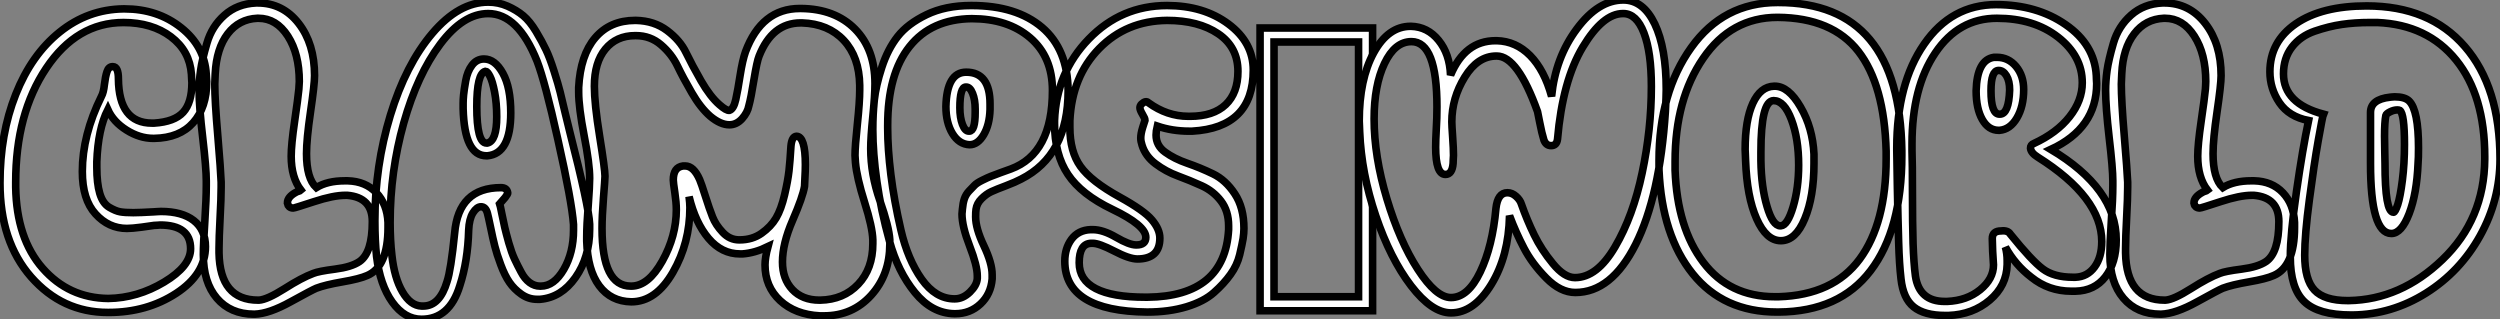
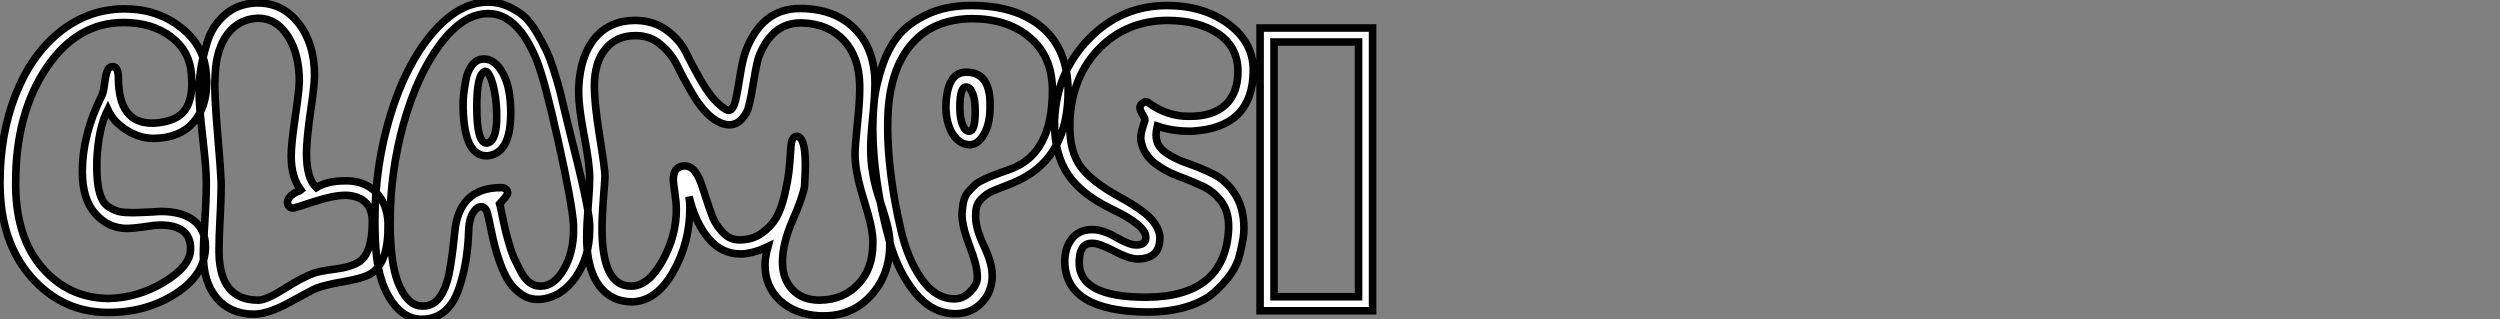
<svg xmlns="http://www.w3.org/2000/svg" viewBox="-1.67 3.018 329.761 42.111">
  <rect x="-1.67" y="3.018" width="329.761" height="42.111" fill="#808080" stroke="none" />
  <path d="M12.10-19.66L12.10-18.93Q12.10-16.80 12.49-15.48Q12.88-14.17 13.72-13.66Q14.56-13.16 15.18-13.05Q15.79-12.94 16.91-12.94L16.91-12.94Q17.75-12.94 19.66-13.05L19.66-13.05Q19.82-13.05 20.13-13.08Q20.44-13.10 20.55-13.10L20.55-13.10Q23.35-13.10 24.89-11.90Q26.43-10.70 26.43-8.46L26.43-8.46Q26.43-4.82 22.57-2.30Q18.70 0.22 13.66 0.22L13.66 0.22L13.55 0.22Q7.56 0.22 3.44-4.45Q-0.67-9.13-0.67-16.86L-0.67-16.86Q-0.67-23.30 1.40-28.53Q3.47-33.77 7.20-36.76Q10.92-39.76 15.62-39.82L15.62-39.82L15.74-39.82Q20.10-39.82 23.21-37.35Q26.32-34.89 26.54-31.19L26.54-31.19Q26.54-31.02 26.57-30.69Q26.60-30.35 26.60-30.24L26.60-30.24Q26.60-26.82 24.81-24.81Q23.02-22.79 19.66-22.74L19.66-22.74L19.54-22.74Q17.75-22.74 16.02-23.83Q14.28-24.92 13.55-26.54L13.55-26.54Q12.26-23.97 12.10-19.66L12.10-19.66ZM16.07-10.86L16.07-10.86Q13.66-10.86 11.93-12.77Q10.19-14.67 10.19-18.37L10.19-18.37Q10.19-23.18 12.71-28.28L12.71-28.28Q12.99-28.78 13.10-29.82Q13.22-30.86 13.44-31.53Q13.66-32.20 14.17-32.20L14.17-32.20L14.22-32.20Q14.95-32.20 14.95-30.58L14.95-30.58Q15.01-24.75 19.38-24.75L19.38-24.75L19.66-24.75Q22.34-24.92 23.49-26.18Q24.64-27.44 24.64-30.07L24.64-30.07Q24.64-30.24 24.61-30.60Q24.58-30.97 24.58-31.19L24.58-31.19Q24.36-34.27 21.87-36.15Q19.38-38.02 15.62-38.02L15.62-38.02Q9.46-38.02 5.43-32.00Q1.40-25.98 1.40-16.97L1.40-16.97L1.40-16.30Q1.51-9.52 4.96-5.60Q8.40-1.68 13.61-1.62L13.61-1.62Q17.47-1.68 20.97-3.78Q24.47-5.88 24.47-8.18L24.47-8.18Q24.47-11.31 20.44-11.31L20.44-11.31Q20.27-11.31 20.05-11.28Q19.82-11.26 19.66-11.26L19.66-11.26Q19.32-11.20 18.03-11.03Q16.74-10.86 16.07-10.86ZM45.14-15.23L44.91-15.23Q43.29-15.23 40.74-14.39Q38.19-13.55 38.02-13.55L38.02-13.55Q37.69-13.55 37.49-13.72Q37.30-13.89 37.30-14.06L37.30-14.06L37.24-14.22Q37.24-15.01 38.36-15.62L38.36-15.62Q38.42-15.68 38.70-15.76Q38.98-15.85 39.03-15.90L39.03-15.90Q37.74-17.58 37.74-20.38L37.74-20.38Q37.74-21.90 38.19-24.98Q38.64-28.06 38.75-29.23L38.75-29.23Q38.75-29.40 38.78-29.74Q38.81-30.07 38.81-30.24L38.81-30.24Q38.81-33.88 37.30-36.23Q35.78-38.58 33.43-38.58L33.43-38.58L33.26-38.58Q30.86-38.47 29.37-36.54Q27.89-34.61 27.72-31.30L27.72-31.30Q27.72-31.08 27.69-30.63Q27.66-30.18 27.66-29.90L27.66-29.90Q27.66-27.72 28.06-23.07Q28.45-18.42 28.50-16.97L28.50-16.97L28.50-16.30Q28.50-14.90 28.36-12.24Q28.22-9.58 28.22-8.23L28.22-8.23L28.22-7.62Q28.34-1.40 33.38-1.40L33.38-1.40L33.49-1.40Q34.55-1.46 36.85-2.91Q39.14-4.37 40.66-4.93L40.66-4.93Q41.33-5.21 43.51-5.49Q45.70-5.77 46.76-6.50L46.76-6.50Q48.44-7.67 48.44-11.76L48.44-11.76Q48.44-14.95 45.14-15.23L45.14-15.23ZM25.59-29.06L25.59-29.06Q25.59-30.30 25.79-31.70Q25.98-33.10 26.63-35.31Q27.27-37.52 28.95-39.00Q30.63-40.49 33.10-40.60L33.10-40.60L33.32-40.60Q36.62-40.60 38.72-37.91Q40.82-35.22 40.82-31.02L40.82-31.02Q40.82-29.85 40.29-26.24Q39.76-22.62 39.76-20.72L39.76-20.72Q39.76-17.47 41.05-16.24L41.05-16.24Q42.50-17.14 44.80-17.14L44.80-17.14L45.19-17.14Q47.54-17.08 48.97-15.57Q50.40-14.06 50.51-11.65L50.51-11.65L50.51-10.98Q50.51-5.82 47.77-4.65L47.77-4.65Q46.76-4.20 44.49-3.81Q42.22-3.42 41.05-2.97L41.05-2.97Q40.49-2.74 37.66-1.18Q34.83 0.39 32.93 0.45L32.93 0.45L32.82 0.45Q29.74 0.45 27.94-1.65Q26.15-3.75 26.15-7.39L26.15-7.39Q26.15-8.85 26.35-11.82Q26.54-14.78 26.54-16.52L26.54-16.52L26.54-17.14Q26.54-18.76 26.07-22.82Q25.59-26.88 25.59-29.06ZM60.42-26.66L60.42-27.38Q60.42-27.83 60.48-28.48Q60.54-29.12 60.76-30.35Q60.98-31.58 61.60-32.40Q62.22-33.21 63.17-33.21L63.17-33.21Q64.62-33.21 65.66-31.33Q66.70-29.46 66.70-26.10L66.70-26.10Q66.70-20.72 63.62-20.44L63.62-20.44L63.50-20.44Q60.59-20.44 60.42-26.66L60.42-26.66ZM64.85-25.59L64.85-25.59Q64.85-27.38 64.57-28.84Q64.29-30.30 63.95-30.94Q63.62-31.58 63.39-31.58L63.39-31.58L63.34-31.58Q62.22-31.30 62.22-26.94L62.22-26.94Q62.22-22.12 63.50-22.12L63.50-22.12L63.62-22.12Q64.85-22.40 64.85-25.59ZM63.73-40.71L63.73-40.71Q65.07-40.71 66.28-40.18Q67.48-39.65 68.35-38.92Q69.22-38.19 70.03-36.85Q70.84-35.50 71.34-34.44Q71.85-33.38 72.41-31.61Q72.97-29.85 73.22-28.84Q73.47-27.83 73.89-26.04Q74.31-24.25 74.48-23.63L74.48-23.63Q77-13.78 77.11-11.42L77.11-11.42L77.11-10.75Q77.11-7.06 75.24-4.40Q73.36-1.74 70.56-1.51L70.56-1.51L70.17-1.51Q69.05-1.51 68.10-2.18Q67.14-2.86 66.53-3.75Q65.91-4.65 65.38-6.08Q64.85-7.50 64.60-8.51Q64.34-9.52 64.04-11.00Q63.73-12.49 63.62-12.88L63.62-12.88Q63.39-13.72 62.78-13.72L62.78-13.72Q62.22-13.72 61.71-12.91Q61.21-12.10 61.15-10.64L61.15-10.64Q61.04-6.55 59.98-3.30L59.98-3.30Q58.63 1.12 54.94 1.12L54.94 1.12Q52.70 1.12 51.07-1.15Q49.45-3.42 49-7.17L49-7.17Q48.78-9.24 48.78-11.87L48.78-11.87Q48.78-19.10 50.82-25.79Q52.86-32.48 56.36-36.60Q59.86-40.71 63.73-40.71ZM74.98-10.64L74.98-11.37Q74.76-14.39 72.91-22.62L72.91-22.62Q71.23-30.18 70.17-32.93L70.17-32.93Q67.65-39.20 63.73-39.20L63.73-39.20Q60.42-39.20 57.40-35.17Q54.38-31.14 52.58-24.75Q50.79-18.37 50.79-11.65L50.79-11.65Q50.79-9.30 51.02-7.34L51.02-7.34Q51.35-4.31 52.42-2.49Q53.48-0.67 54.94-0.62L54.94-0.62L55.16-0.62Q57.34-0.62 58.30-3.86L58.30-3.86Q58.80-5.32 59.30-10.25L59.30-10.25Q59.81-16.24 65.41-16.24L65.41-16.24Q66.19-16.24 66.30-15.57L66.30-15.57Q66.36-15.46 65.97-14.95L65.97-14.95L65.24-14.11Q65.30-13.94 65.52-12.82Q65.74-11.70 65.91-10.98Q66.08-10.25 66.44-8.96Q66.81-7.67 67.20-6.83Q67.59-5.99 68.07-5.10Q68.54-4.20 69.19-3.72Q69.83-3.25 70.56-3.25L70.56-3.25L70.67-3.25Q72.41-3.25 73.70-5.46Q74.98-7.67 74.98-10.64L74.98-10.64ZM90.33-13.61L90.33-13.61Q90.33-8.96 88.09-5.07Q85.85-1.18 82.60-1.18L82.60-1.18Q79.91-1.23 78.37-3.30Q76.83-5.38 76.72-9.18L76.72-9.18L76.72-9.74Q76.72-11.31 76.92-13.89Q77.11-16.46 77.11-17.47L77.11-17.47Q77.11-19.38 76.38-23.10Q75.66-26.82 75.66-28.84L75.66-28.84L75.66-29.46Q75.88-33.71 77.84-36.01Q79.80-38.30 83.10-38.30L83.10-38.30L83.22-38.30Q85.62-38.25 87.33-36.96Q89.04-35.67 89.82-34.05Q90.61-32.42 91.81-30.32Q93.02-28.22 94.25-27.16L94.25-27.16Q95.14-26.38 95.54-26.43L95.54-26.43Q96.10-26.60 96.38-27.86Q96.66-29.12 96.96-31.08Q97.27-33.04 97.66-34.16L97.66-34.16Q99.79-39.87 104.83-39.87L104.83-39.87L105-39.87Q109.48-39.82 112.11-37.16Q114.74-34.50 114.74-29.96L114.74-29.96Q114.74-28.39 114.46-25.65Q114.18-22.90 114.18-21.39L114.18-21.39Q114.18-17.98 115.39-14.53Q116.59-11.09 116.70-9.35L116.70-9.35L116.70-8.79Q116.70-4.76 114.24-2.04Q111.78 0.67 108.02 0.67L108.02 0.67L107.46 0.67Q104.22 0.50 102.23-1.34Q100.24-3.19 100.24-6.05L100.24-6.05Q100.24-7 100.63-8.46L100.63-8.46Q98.90-7.62 97.27-7.50L97.27-7.50L96.94-7.50Q94.53-7.50 92.79-9.55Q91.06-11.59 90.22-15.06L90.22-15.06Q90.33-14.17 90.33-13.61ZM88.54-13.33L88.54-13.33Q88.54-14.28 88.34-15.60Q88.14-16.91 88.14-17.25L88.14-17.25Q88.14-18.93 89.43-19.10L89.43-19.10L89.71-19.10Q90.83-19.10 91.62-17.30L91.62-17.30Q91.84-16.80 92.37-15.12Q92.90-13.44 93.32-12.38Q93.74-11.31 94.67-10.33Q95.59-9.35 96.82-9.35L96.82-9.35L96.88-9.35Q98.56-9.35 99.79-10.22Q101.02-11.09 101.70-12.24Q102.37-13.38 102.82-15.29Q103.26-17.19 103.40-18.45Q103.54-19.71 103.66-21.73L103.66-21.73Q103.77-22.96 104.38-23.02L104.38-23.02Q105.56-23.02 105.56-19.26L105.56-19.26Q105.56-18.48 105.50-17.47L105.50-17.47L105.45-16.41Q105.22-15.01 103.88-11.93Q102.54-8.85 102.54-6.44L102.54-6.44Q102.54-4.20 103.85-2.80Q105.17-1.40 107.41-1.40L107.41-1.40L107.52-1.40Q110.60-1.46 112.53-3.50Q114.46-5.54 114.46-8.85L114.46-8.85L114.46-9.35Q114.41-11.03 113.37-14.31Q112.34-17.58 112.17-19.54L112.17-19.54Q112.17-19.66 112.14-19.99Q112.11-20.33 112.11-20.50L112.11-20.50Q112.11-21.67 112.42-24.61Q112.73-27.55 112.73-29.12L112.73-29.12L112.73-29.74Q112.67-33.49 110.63-35.67Q108.58-37.86 105.11-37.97L105.11-37.97L104.94-37.97Q101.19-37.97 99.46-33.60L99.46-33.60Q99.18-32.93 98.78-30.49Q98.39-28.06 98.11-27.05L98.11-27.05Q97.94-26.15 97.22-25.34Q96.49-24.53 95.54-24.53L95.54-24.53Q94.36-24.53 93.02-25.65L93.02-25.65Q91.73-26.77 90.58-28.76Q89.43-30.74 88.68-32.31Q87.92-33.88 86.52-35.08Q85.12-36.29 83.22-36.29L83.22-36.29L83.10-36.29Q80.64-36.29 79.18-34.52Q77.73-32.76 77.73-29.62L77.73-29.62Q77.73-27.33 78.43-22.99Q79.13-18.65 79.13-17.75L79.13-17.75Q79.13-17.36 78.93-14.90Q78.74-12.43 78.74-10.86L78.74-10.86Q78.74-3.25 82.54-3.25L82.54-3.25L82.60-3.25Q84.84-3.25 86.69-6.55Q88.54-9.86 88.54-13.33ZM126.78-31.47L126.78-31.47Q129.92-31.47 129.92-27.27L129.92-27.27L129.92-26.54Q129.86-24.53 129.08-23.21Q128.30-21.90 127.23-21.90L127.23-21.90Q125.83-21.95 124.96-23.38Q124.10-24.81 124.10-26.94L124.10-26.94Q124.21-31.47 126.78-31.47ZM127.96-26.15L127.96-26.60Q127.96-27.83 127.62-28.67Q127.29-29.51 126.78-29.51L126.78-29.51L126.73-29.51Q125.94-29.51 125.94-26.77L125.94-26.77Q125.94-25.48 126.28-24.58Q126.62-23.69 127.12-23.69L127.12-23.69L127.18-23.69Q127.96-23.69 127.96-26.15L127.96-26.15ZM127.40-40.26L127.51-40.26Q133.39-40.26 136.78-37.38Q140.17-34.50 140.22-29.01L140.22-29.01Q140.22-20.50 134.01-17.36L134.01-17.36Q133.28-16.97 132.02-16.49Q130.76-16.02 130.09-15.71Q129.42-15.40 128.80-14.78Q128.18-14.17 128.07-13.38L128.07-13.38Q128.02-13.05 128.02-12.38L128.02-12.38Q128.02-10.86 129.11-8.57Q130.20-6.27 130.20-4.76L130.20-4.76L130.20-4.20Q130.03-2.18 128.66-0.90Q127.29 0.39 125.33 0.39L125.33 0.39L125.22 0.39Q122.25 0.34 120.01-2.41Q117.77-5.15 116.65-9.21Q115.53-13.27 115.00-17.02Q114.46-20.78 114.46-23.91L114.46-23.91Q114.46-25.98 114.66-27.83Q114.86-29.68 115.64-32.09Q116.42-34.50 117.74-36.18Q119.06-37.86 121.55-39.06Q124.04-40.26 127.40-40.26L127.40-40.26ZM116.42-24.47L116.42-24.08Q116.42-21.34 116.84-17.95Q117.26-14.56 118.16-10.67Q119.06-6.78 120.90-4.17Q122.75-1.57 125.22-1.57L125.22-1.57L125.27-1.57Q126.34-1.57 127.26-2.46Q128.18-3.36 128.24-4.26L128.24-4.26L128.24-4.59Q128.24-5.94 127.23-8.54Q126.22-11.14 126.22-12.77L126.22-12.77Q126.22-12.88 126.25-13.10Q126.28-13.33 126.28-13.44L126.28-13.44Q126.34-14.17 126.53-14.76Q126.73-15.34 127.15-15.79Q127.57-16.24 127.88-16.55Q128.18-16.86 128.91-17.22Q129.64-17.58 130.00-17.72Q130.37-17.86 131.35-18.23Q132.33-18.59 132.66-18.70L132.66-18.70Q138.15-20.72 138.15-29.06L138.15-29.06Q138.15-33.49 135.21-36.01Q132.27-38.53 127.51-38.53L127.51-38.53Q122.19-38.47 119.31-34.86Q116.42-31.25 116.42-24.47L116.42-24.47ZM151.82-23.18L151.82-23.18Q151.82-21.78 153.02-20.92Q154.22-20.05 155.93-19.46Q157.64-18.87 159.32-18.06Q161-17.25 162.20-15.43Q163.41-13.61 163.41-10.86L163.41-10.86Q163.41-10.25 163.30-9.52Q163.18-8.79 162.85-7.39Q162.51-5.99 161.64-4.79Q160.78-3.58 159.46-2.41Q158.14-1.23 155.85-0.53Q153.55 0.17 150.64 0.17L150.64 0.17Q139.78 0.06 139.78-6.55L139.78-6.55Q139.78-8.23 140.67-9.44Q141.57-10.64 143.19-10.70L143.19-10.70L143.47-10.70Q144.82-10.70 146.55-9.69Q148.29-8.68 149.18-8.68L149.18-8.68L149.24-8.68Q150.47-8.68 150.47-9.69L150.47-9.69Q150.47-11.26 146.05-13.38L146.05-13.38Q141.96-15.34 140.20-17.98Q138.43-20.61 138.43-24.70L138.43-24.70L138.43-25.09Q138.66-31.42 142.94-35.84Q147.22-40.26 153.27-40.26L153.27-40.26Q158.09-40.26 161.36-37.83Q164.64-35.39 164.64-31.75L164.64-31.75Q164.64-24.14 156.58-23.69L156.58-23.69L156.18-23.69Q153.94-23.69 151.98-24.36L151.98-24.36Q151.82-23.69 151.82-23.18ZM140.45-25.09L140.45-25.09L140.45-24.19Q140.45-21 141.85-19.04Q143.25-17.08 147-15.01L147-15.01Q150.25-13.22 151.28-11.98Q152.32-10.75 152.32-9.58L152.32-9.58Q152.32-6.83 149.35-6.83L149.35-6.83Q148.29-6.83 146.30-7.87Q144.31-8.90 143.47-8.90L143.47-8.90L143.25-8.90Q141.68-8.85 141.68-6.33L141.68-6.33Q141.68-1.79 150.42-1.79L150.42-1.79L150.70-1.79Q160.89-1.90 161.39-10.70L161.39-10.70L161.39-11.20Q161.39-13.16 160.38-14.48Q159.38-15.79 157.84-16.49Q156.30-17.19 154.70-17.78Q153.10-18.37 151.76-19.38Q150.42-20.38 149.97-21.84L149.97-21.84Q149.80-22.34 149.80-22.79L149.80-22.79Q149.80-23.35 150.05-24.16Q150.30-24.98 150.36-25.14L150.36-25.14Q150.36-25.37 150.02-25.93Q149.69-26.49 149.69-26.77Q149.69-27.05 149.91-27.27L149.91-27.27Q150.47-27.78 150.81-27.44L150.81-27.44Q153.27-25.65 156.07-25.65L156.07-25.65L156.30-25.65Q159.38-25.65 161-27.19Q162.62-28.73 162.62-31.58L162.62-31.58Q162.62-34.78 160.02-36.54Q157.42-38.30 153.27-38.30L153.27-38.30Q147.90-38.25 144.31-34.58Q140.73-30.91 140.45-25.09ZM180.38 0L165.54 0L165.54-37.30L180.38-37.30L180.38 0ZM167.38-35.45L167.38-1.85L178.53-1.85L178.53-35.45L167.38-35.45Z" fill="white" stroke="black" transform="translate(0 0) scale(1 1) translate(-1 44.009)" />
-   <path d="M19.54-12.54L19.54-12.54Q19.43-7.22 17.14-3.47Q14.84 0.28 11.82 0.28L11.82 0.28Q9.30 0.28 6.55-3.30Q3.81-6.89 1.90-12.52Q0-18.14-0.22-23.58L-0.22-23.58Q-0.22-23.86-0.25-24.33Q-0.28-24.81-0.28-25.03L-0.28-25.03Q-0.28-30.52 1.62-34.02Q3.53-37.52 6.50-37.52L6.50-37.52L6.55-37.52Q8.74-37.46 10.19-35.67Q11.65-33.88 11.76-31.08L11.76-31.08Q13.66-35.62 17.70-35.62L17.70-35.62L17.86-35.62Q20.38-35.56 22.26-33.66Q24.14-31.75 25.09-28.28L25.09-28.28Q25.59-33.38 28.42-37.18Q31.25-40.99 34.55-40.99L34.55-40.99Q37.18-40.99 38.70-37.83Q40.21-34.66 40.21-29.18L40.21-29.18Q40.21-28.28 40.10-26.26L40.10-26.26Q39.37-15.12 36.18-8.76Q32.98-2.41 28.22-2.41L28.22-2.41Q26.26-2.41 24.39-4.31Q22.51-6.22 21.45-8.26Q20.38-10.30 19.54-12.54ZM28.17-4.37L28.17-4.37Q31.08-4.37 33.46-8.43Q35.84-12.49 37.04-18.20Q38.25-23.91 38.25-29.57L38.25-29.57Q38.25-34.10 37.27-36.65Q36.29-39.20 34.55-39.20L34.55-39.20L34.50-39.20Q31.86-39.20 29.20-34.78Q26.54-30.35 25.87-22.62L25.87-22.62Q25.76-21.78 25.03-21.78L25.03-21.78Q24.36-21.78 24.08-22.51L24.08-22.51Q23.80-23.41 23.52-24.86L23.52-24.86L23.24-26.26Q20.61-33.60 17.86-33.60L17.86-33.60L17.81-33.60Q15.34-33.60 13.64-30.83Q11.93-28.06 11.93-24.92L11.93-24.92Q11.93-24.47 12.04-22.90Q12.15-21.34 12.15-20.50L12.15-20.50Q12.15-20.33 12.12-19.96Q12.10-19.60 12.10-19.43L12.10-19.43Q11.98-17.98 11.09-17.98L11.09-17.98Q9.80-17.98 9.80-21.56L9.80-21.56Q9.80-22.51 9.88-23.94Q9.97-25.37 9.97-26.88L9.97-26.88Q9.97-35.50 6.61-35.50L6.61-35.50Q4.42-35.50 3.05-32.62Q1.68-29.74 1.68-25.31L1.68-25.31Q1.68-20.38 3.36-14.78Q5.04-9.18 7.45-5.46Q9.86-1.74 11.82-1.74L11.82-1.74Q14.06-1.74 15.68-5.12Q17.30-8.51 17.75-13.50L17.75-13.50Q17.98-15.57 19.26-15.57L19.26-15.57Q19.88-15.57 20.41-15.09Q20.94-14.62 21.11-14.06L21.11-14.06Q21.84-11.98 22.79-10.02Q23.74-8.06 25.26-6.22Q26.77-4.37 28.17-4.37ZM54.43-29.62L54.43-29.62L54.54-29.62Q56.34-29.62 57.93-26.88Q59.53-24.14 59.70-20.66L59.70-20.66L59.70-19.43Q59.70-15.06 58.49-12.15Q57.29-9.24 55.33-9.24L55.33-9.24Q53.42-9.24 52.14-12.12Q50.85-15.01 50.68-19.82L50.68-19.82Q50.68-20.10 50.65-20.58Q50.62-21.06 50.62-21.28L50.62-21.28Q50.62-25.14 51.63-27.36Q52.64-29.57 54.43-29.62ZM57.68-19.21L57.68-19.21Q57.68-22.68 56.73-25.20Q55.78-27.72 54.38-27.72L54.38-27.72Q52.70-27.72 52.70-20.94L52.70-20.94L52.70-19.77Q52.75-16.30 53.51-13.75Q54.26-11.20 55.27-11.20L55.27-11.20L55.33-11.20Q56.22-11.26 56.95-13.72Q57.68-16.18 57.68-19.21ZM71.29-21.11L71.29-21.11L71.29-20.50Q71.29-10.70 67.17-5.29Q63.06 0.11 55.05 0.17L55.05 0.17L54.82 0.17Q47.77 0.17 43.71-4.87Q39.65-9.91 39.26-18.54L39.26-18.54L39.26-19.82Q39.26-28.78 43.51-34.72Q47.77-40.66 54.88-40.66L54.88-40.66L54.99-40.66Q71.01-40.66 71.29-21.11ZM54.94-38.70L54.94-38.70L54.88-38.70Q48.78-38.70 45.08-33.29Q41.38-27.89 41.38-19.71L41.38-19.71L41.38-18.54Q41.66-10.92 45.11-6.38Q48.55-1.85 54.54-1.85L54.54-1.85L55.05-1.85Q62.22-2.07 65.72-6.80Q69.22-11.54 69.22-20.05L69.22-20.05L69.22-21.06Q68.99-29.79 65.55-34.22Q62.10-38.64 54.94-38.70ZM83.44-33.43L83.44-33.43L83.83-33.43Q85.34-33.43 86.35-32.23Q87.36-31.02 87.36-29.18L87.36-29.18Q87.36-26.94 86.46-25.42Q85.57-23.91 84.17-23.80L84.17-23.80L84.06-23.80Q82.71-23.80 81.90-25.23Q81.09-26.66 81.09-29.01L81.09-29.01Q81.20-33.10 83.44-33.43ZM84.17-25.93L84.22-25.93Q85.40-25.93 85.51-29.12L85.51-29.12Q85.51-30.30 85.09-31.00Q84.67-31.70 84.06-31.70L84.06-31.70Q83.05-31.70 83.05-29.01L83.05-29.01Q83.05-25.93 84.17-25.93L84.17-25.93ZM84.95-8.40L84.95-8.40Q85.18-7.56 85.18-6.61L85.18-6.61L85.18-6.10Q85.12-3.30 82.88-1.40Q80.64 0.50 77.45 0.62L77.45 0.62L77 0.62Q74.26 0.62 72.86-0.50Q71.46-1.62 71.18-4.20L71.18-4.20Q70.95-6.16 70.87-9.04Q70.78-11.93 70.70-16.18Q70.62-20.44 70.62-21.17L70.62-21.17L70.62-21.50Q70.62-29.96 74.23-35.17Q77.84-40.38 83.72-40.38L83.72-40.38Q89.10-40.38 92.90-37.74Q96.71-35.11 96.94-31.02L96.94-31.02Q96.94-30.86 96.96-30.49Q96.99-30.13 96.99-29.96L96.99-29.96Q96.99-24.08 90.94-21.28L90.94-21.28Q99.57-16.13 99.57-9.35L99.57-9.35Q99.57-6.33 98.14-4.48Q96.71-2.63 94.19-2.58L94.19-2.58L93.63-2.58Q90.66-2.58 88.37-4.42L88.37-4.42Q86.24-6.05 84.95-8.40ZM95.09-30.07L95.09-30.07Q95.09-33.60 91.90-36.09Q88.70-38.58 83.83-38.58L83.83-38.58Q78.79-38.58 75.71-34.02Q72.63-29.46 72.63-22.01L72.63-22.01L72.63-21.11Q72.69-19.49 72.69-15.51Q72.69-11.54 72.77-8.90Q72.86-6.27 73.08-4.59L73.08-4.59Q73.58-1.23 76.94-1.23L76.94-1.23L77.28-1.23Q79.86-1.34 81.62-2.77Q83.38-4.20 83.38-6.05L83.38-6.05Q83.38-6.22 83.27-7.84L83.27-7.84L83.22-9.52Q83.22-10.53 84.39-10.53L84.39-10.53Q85.29-10.64 85.62-10.08L85.62-10.08Q88.42-6.61 89.88-5.52Q91.34-4.42 93.86-4.42L93.86-4.42L94.19-4.42Q95.76-4.48 96.71-5.77Q97.66-7.06 97.66-9.13L97.66-9.13Q97.66-14.95 89.21-20.27L89.21-20.27Q88.31-20.83 88.26-21.45L88.26-21.45Q88.26-21.90 88.70-22.06L88.70-22.06Q91.73-23.46 93.41-25.59Q95.09-27.72 95.09-30.07ZM117.71-15.23L117.49-15.23Q115.86-15.23 113.32-14.39Q110.77-13.55 110.60-13.55L110.60-13.55Q110.26-13.55 110.07-13.72Q109.87-13.89 109.87-14.06L109.87-14.06L109.82-14.22Q109.82-15.01 110.94-15.62L110.94-15.62Q110.99-15.68 111.27-15.76Q111.55-15.85 111.61-15.90L111.61-15.90Q110.32-17.58 110.32-20.38L110.32-20.38Q110.32-21.90 110.77-24.98Q111.22-28.06 111.33-29.23L111.33-29.23Q111.33-29.40 111.36-29.74Q111.38-30.07 111.38-30.24L111.38-30.24Q111.38-33.88 109.87-36.23Q108.36-38.58 106.01-38.58L106.01-38.58L105.84-38.58Q103.43-38.47 101.95-36.54Q100.46-34.61 100.30-31.30L100.30-31.30Q100.30-31.08 100.27-30.63Q100.24-30.18 100.24-29.90L100.24-29.90Q100.24-27.72 100.63-23.07Q101.02-18.42 101.08-16.97L101.08-16.97L101.08-16.30Q101.08-14.90 100.94-12.24Q100.80-9.58 100.80-8.23L100.80-8.23L100.80-7.62Q100.91-1.40 105.95-1.40L105.95-1.40L106.06-1.40Q107.13-1.46 109.42-2.91Q111.72-4.37 113.23-4.93L113.23-4.93Q113.90-5.21 116.09-5.49Q118.27-5.77 119.34-6.50L119.34-6.50Q121.02-7.67 121.02-11.76L121.02-11.76Q121.02-14.95 117.71-15.23L117.71-15.23ZM98.17-29.06L98.17-29.06Q98.17-30.30 98.36-31.70Q98.56-33.10 99.20-35.31Q99.85-37.52 101.53-39.00Q103.21-40.49 105.67-40.60L105.67-40.60L105.90-40.60Q109.20-40.60 111.30-37.91Q113.40-35.22 113.40-31.02L113.40-31.02Q113.40-29.85 112.87-26.24Q112.34-22.62 112.34-20.72L112.34-20.72Q112.34-17.47 113.62-16.24L113.62-16.24Q115.08-17.14 117.38-17.14L117.38-17.14L117.77-17.14Q120.12-17.08 121.55-15.57Q122.98-14.06 123.09-11.65L123.09-11.65L123.09-10.98Q123.09-5.82 120.34-4.65L120.34-4.65Q119.34-4.20 117.07-3.81Q114.80-3.42 113.62-2.97L113.62-2.97Q113.06-2.74 110.24-1.18Q107.41 0.39 105.50 0.45L105.50 0.45L105.39 0.45Q102.31 0.45 100.52-1.65Q98.73-3.75 98.73-7.39L98.73-7.39Q98.73-8.85 98.92-11.82Q99.12-14.78 99.12-16.52L99.12-16.52L99.12-17.14Q99.12-18.76 98.64-22.82Q98.17-26.88 98.17-29.06ZM138.21-27.66L138.21-27.66Q139.44-26.43 139.44-21.50L139.44-21.50Q139.44-20.10 139.38-19.43L139.38-19.43Q139.22-15.46 138.21-12.82Q137.20-10.19 135.86-10.19L135.86-10.19Q133.11-10.19 133.11-19.43L133.11-19.43L133.11-26.15Q133.11-27.89 135.69-28.17L135.69-28.17Q135.80-28.17 136.00-28.20Q136.19-28.22 136.30-28.22L136.30-28.22Q137.65-28.22 138.21-27.66ZM136.14-12.99L136.14-12.99Q136.36-12.99 136.70-14Q137.03-15.01 137.31-17.19Q137.59-19.38 137.59-21.95L137.59-21.95Q137.59-25.98 136.98-26.43L136.98-26.43Q136.86-26.49 136.64-26.49L136.64-26.49Q136.19-26.49 135.69-26.24Q135.18-25.98 135.13-25.76L135.13-25.76Q134.96-24.92 134.96-23.02L134.96-23.02Q134.96-22.23 134.99-20.97Q135.02-19.71 135.02-19.43L135.02-19.43Q135.02-12.99 136.14-12.99ZM122.53-7.11L122.53-7.11Q122.53-10.08 123.34-15.71Q124.15-21.34 124.94-25.09L124.94-25.09Q122.36-25.59 121.10-27.44Q119.84-29.29 119.84-31.53L119.84-31.53Q119.84-35.50 123.26-37.86Q126.67-40.21 132.61-40.21L132.61-40.21Q140.90-40.21 145.54-34.86Q150.19-29.51 150.19-19.99L150.19-19.99Q150.19-14.62 147.56-9.88Q144.93-5.15 140.42-2.32Q135.91 0.50 130.76 0.56L130.76 0.56L130.54 0.56Q126.22 0.56 124.38-1.20Q122.53-2.97 122.53-7.11ZM126.90-25.93L126.90-25.93Q126.78-25.65 126.22-22.48Q125.66-19.32 125.05-14.67Q124.43-10.02 124.43-7.34L124.43-7.34Q124.43-4.09 125.72-2.72Q127.01-1.34 130.09-1.34L130.09-1.34L130.26-1.34Q137.09-1.46 142.60-6.75Q148.12-12.04 148.18-19.99L148.18-19.99L148.18-20.33Q148.18-28.39 144.40-33.07Q140.62-37.74 134.01-38.02L134.01-38.02L133-38.02Q131.04-38.02 129.33-37.77Q127.62-37.52 125.75-36.88Q123.87-36.23 122.75-34.78Q121.63-33.32 121.63-31.25L121.63-31.25Q121.63-27.33 126.90-25.93Z" fill="white" stroke="black" transform="translate(178.887 0) scale(1 1) translate(-0.986 44.008)" />
</svg>